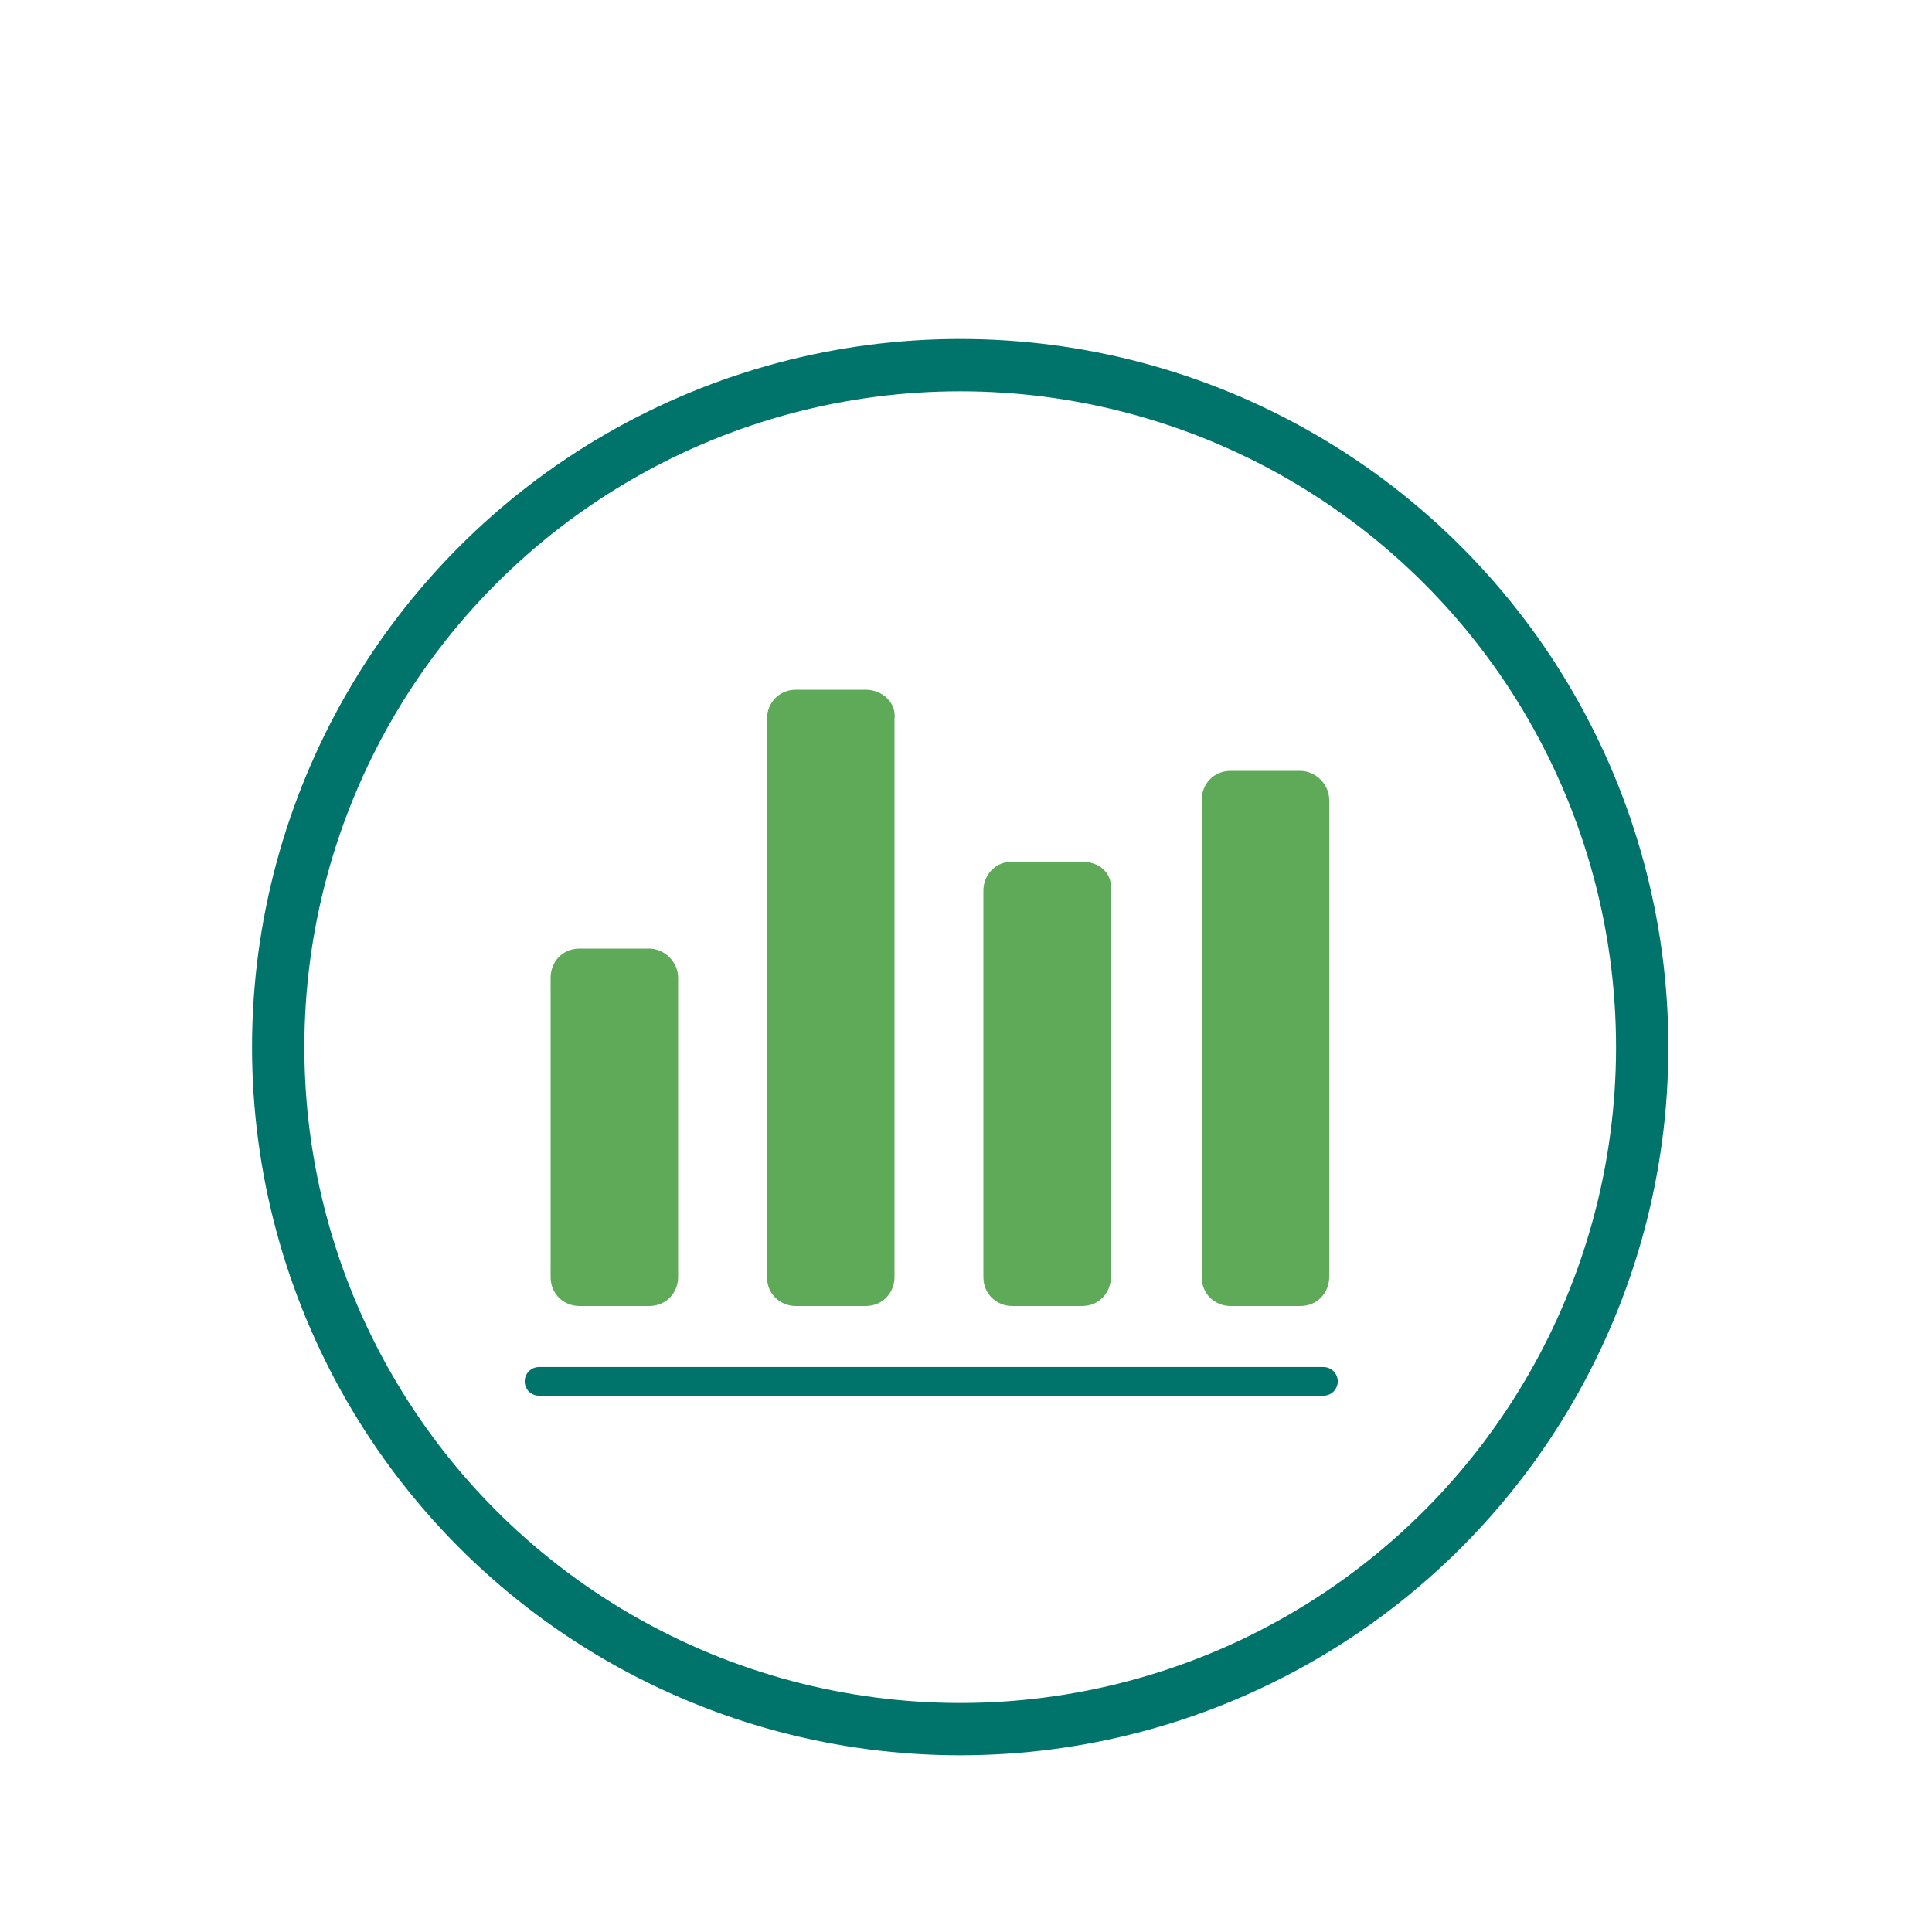
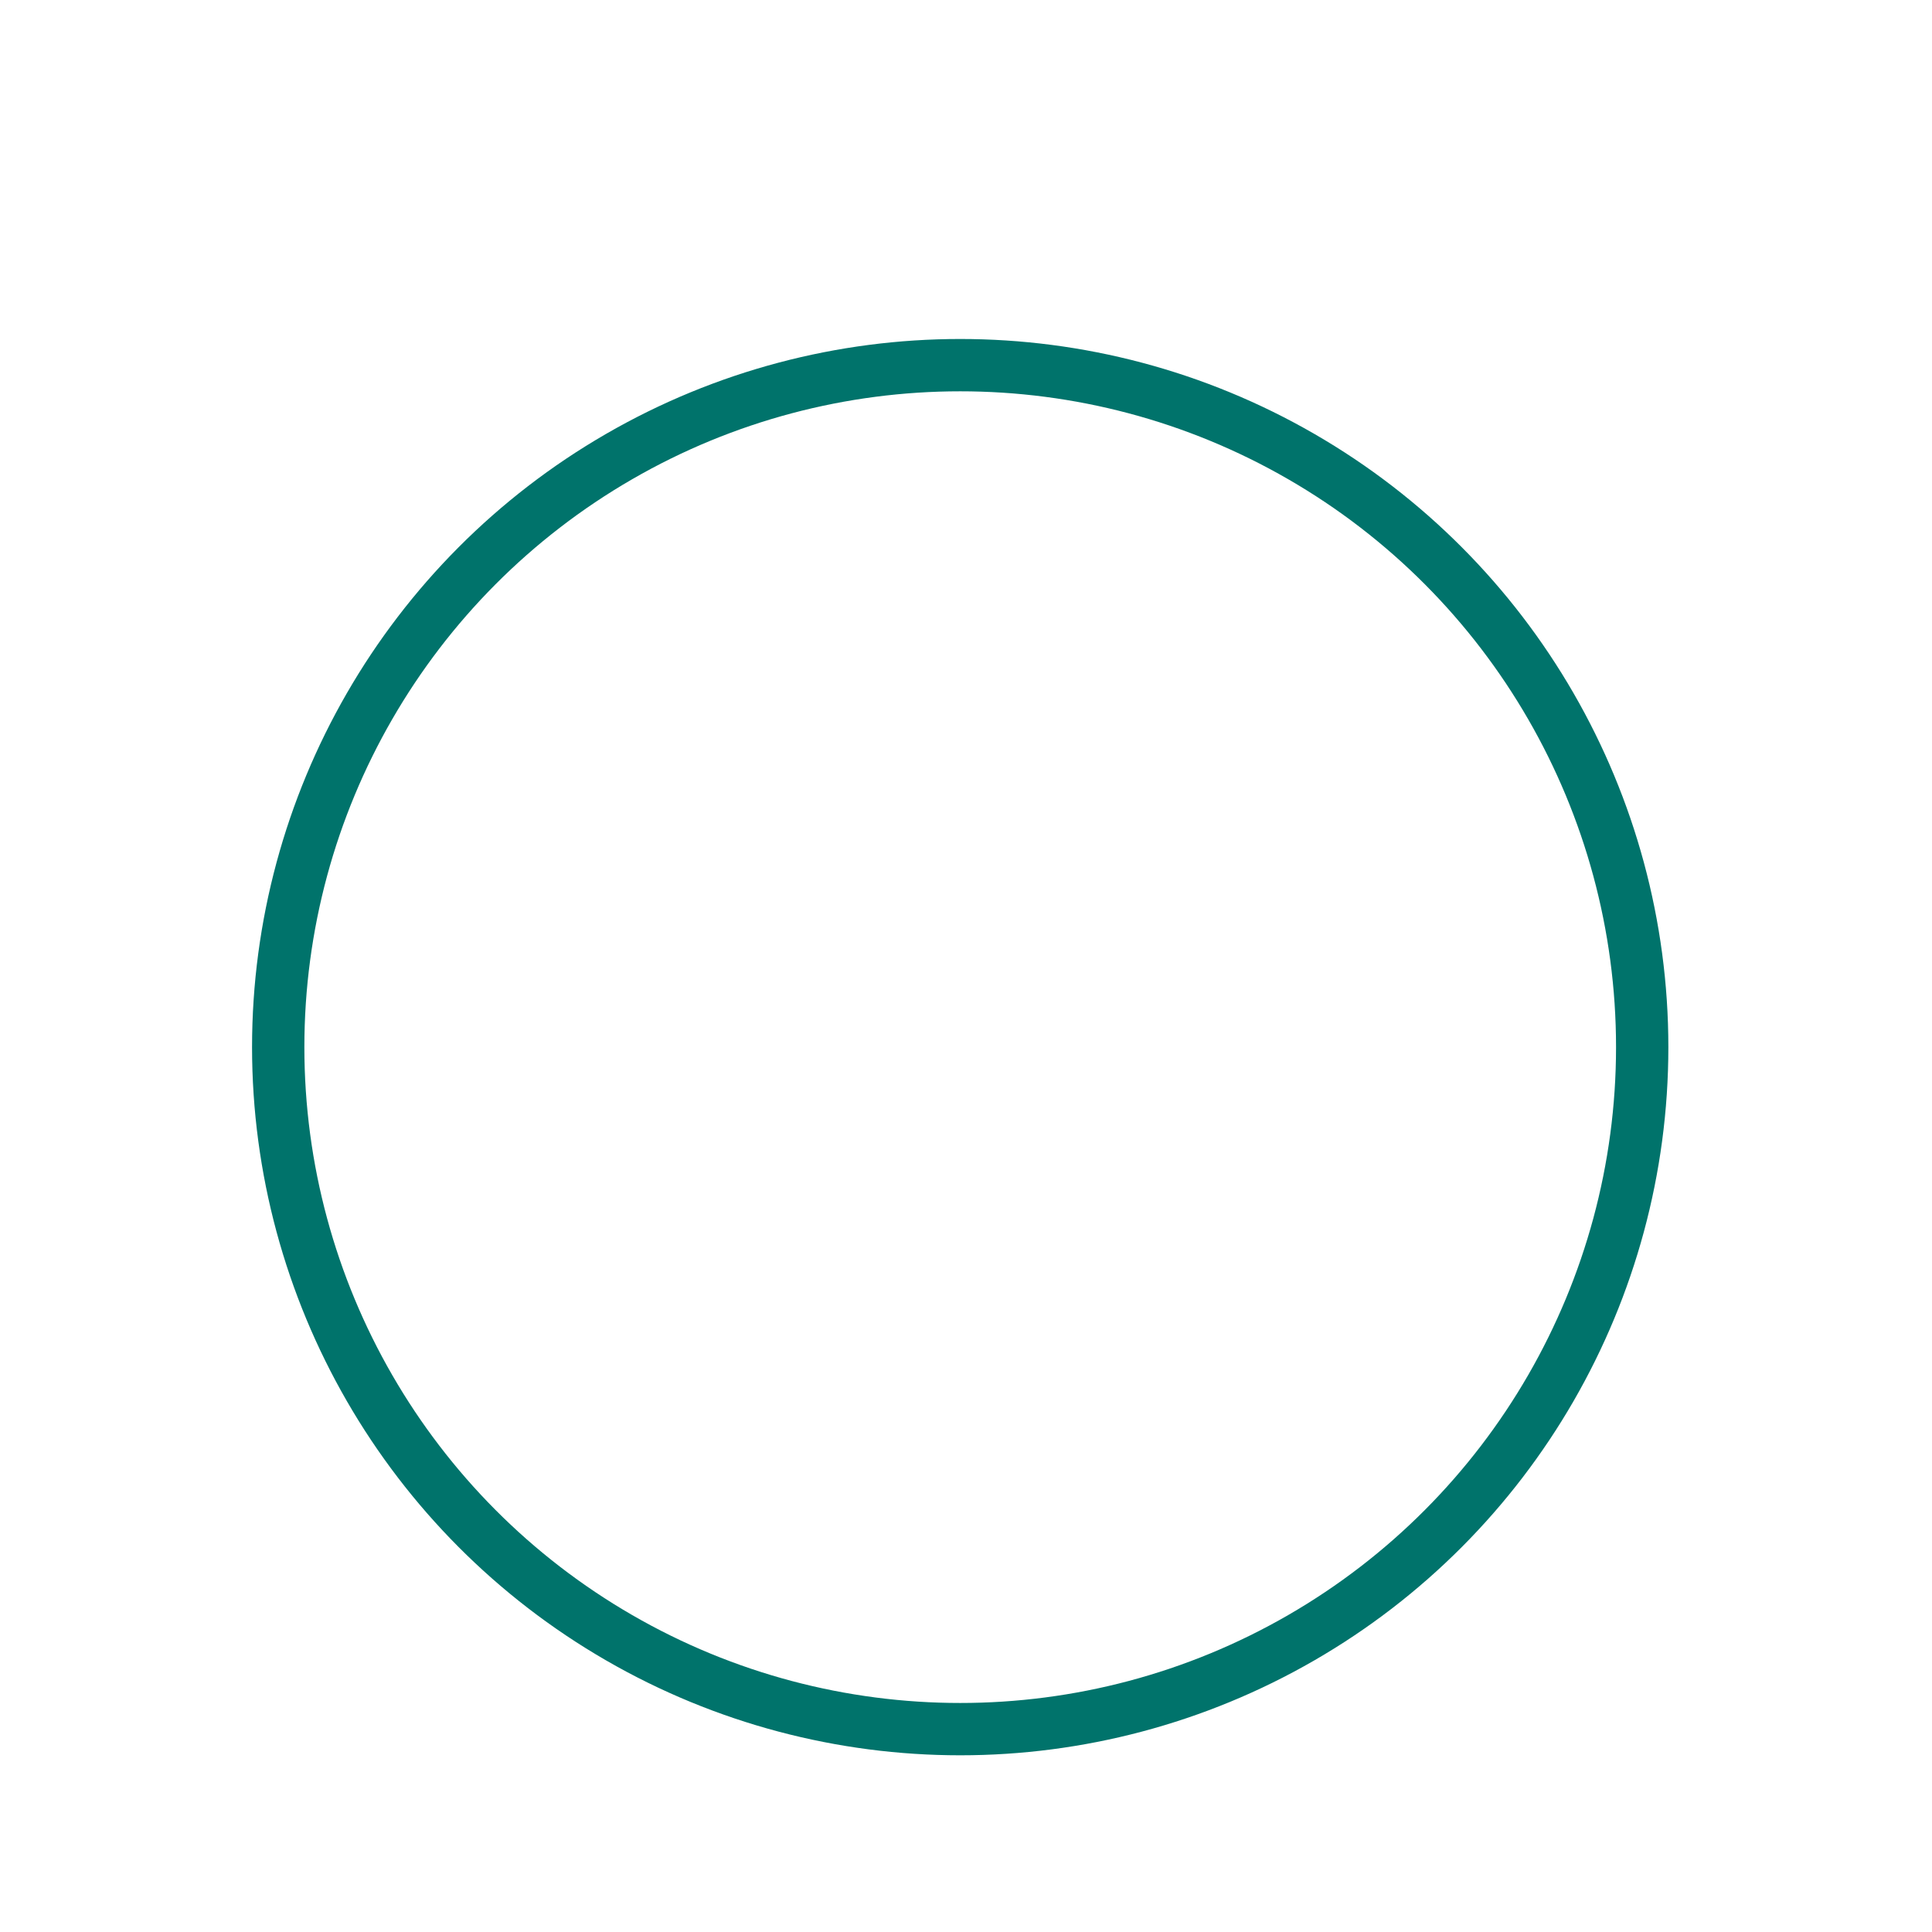
<svg xmlns="http://www.w3.org/2000/svg" version="1.1" id="レイヤー_1" x="0px" y="0px" viewBox="0 0 100 100" style="enable-background:new 0 0 100 100;" xml:space="preserve">
  <style type="text/css">
	.st0{fill:none;stroke:#00736B;stroke-width:2.708;stroke-miterlimit:10;}
	.st1{fill:#5FAA59;}
	.st2{fill:none;stroke:#00736B;stroke-width:1.484;stroke-linecap:round;stroke-linejoin:round;stroke-miterlimit:10;}
</style>
  <circle class="st0" cx="49.7" cy="54.2" r="35.3" />
-   <path class="st1" d="M33.6,49.1H30c-0.9,0-1.5,0.7-1.5,1.5v15.5c0,0.9,0.7,1.5,1.5,1.5h3.6c0.9,0,1.5-0.7,1.5-1.5V50.6  C35.1,49.8,34.4,49.1,33.6,49.1z" />
-   <path class="st1" d="M44.8,35.7h-3.6c-0.9,0-1.5,0.7-1.5,1.5v28.9c0,0.9,0.7,1.5,1.5,1.5h3.6c0.9,0,1.5-0.7,1.5-1.5V37.2  C46.4,36.4,45.7,35.7,44.8,35.7z" />
-   <path class="st1" d="M56,44.6h-3.6c-0.9,0-1.5,0.7-1.5,1.5v20c0,0.9,0.7,1.5,1.5,1.5H56c0.9,0,1.5-0.7,1.5-1.5v-20  C57.6,45.2,56.9,44.6,56,44.6z" />
-   <path class="st1" d="M67.3,39.9h-3.6c-0.9,0-1.5,0.7-1.5,1.5v24.7c0,0.9,0.7,1.5,1.5,1.5h3.6c0.9,0,1.5-0.7,1.5-1.5V41.4  C68.8,40.6,68.1,39.9,67.3,39.9z" />
-   <line class="st2" x1="27.9" y1="71.5" x2="68.5" y2="71.5" />
</svg>